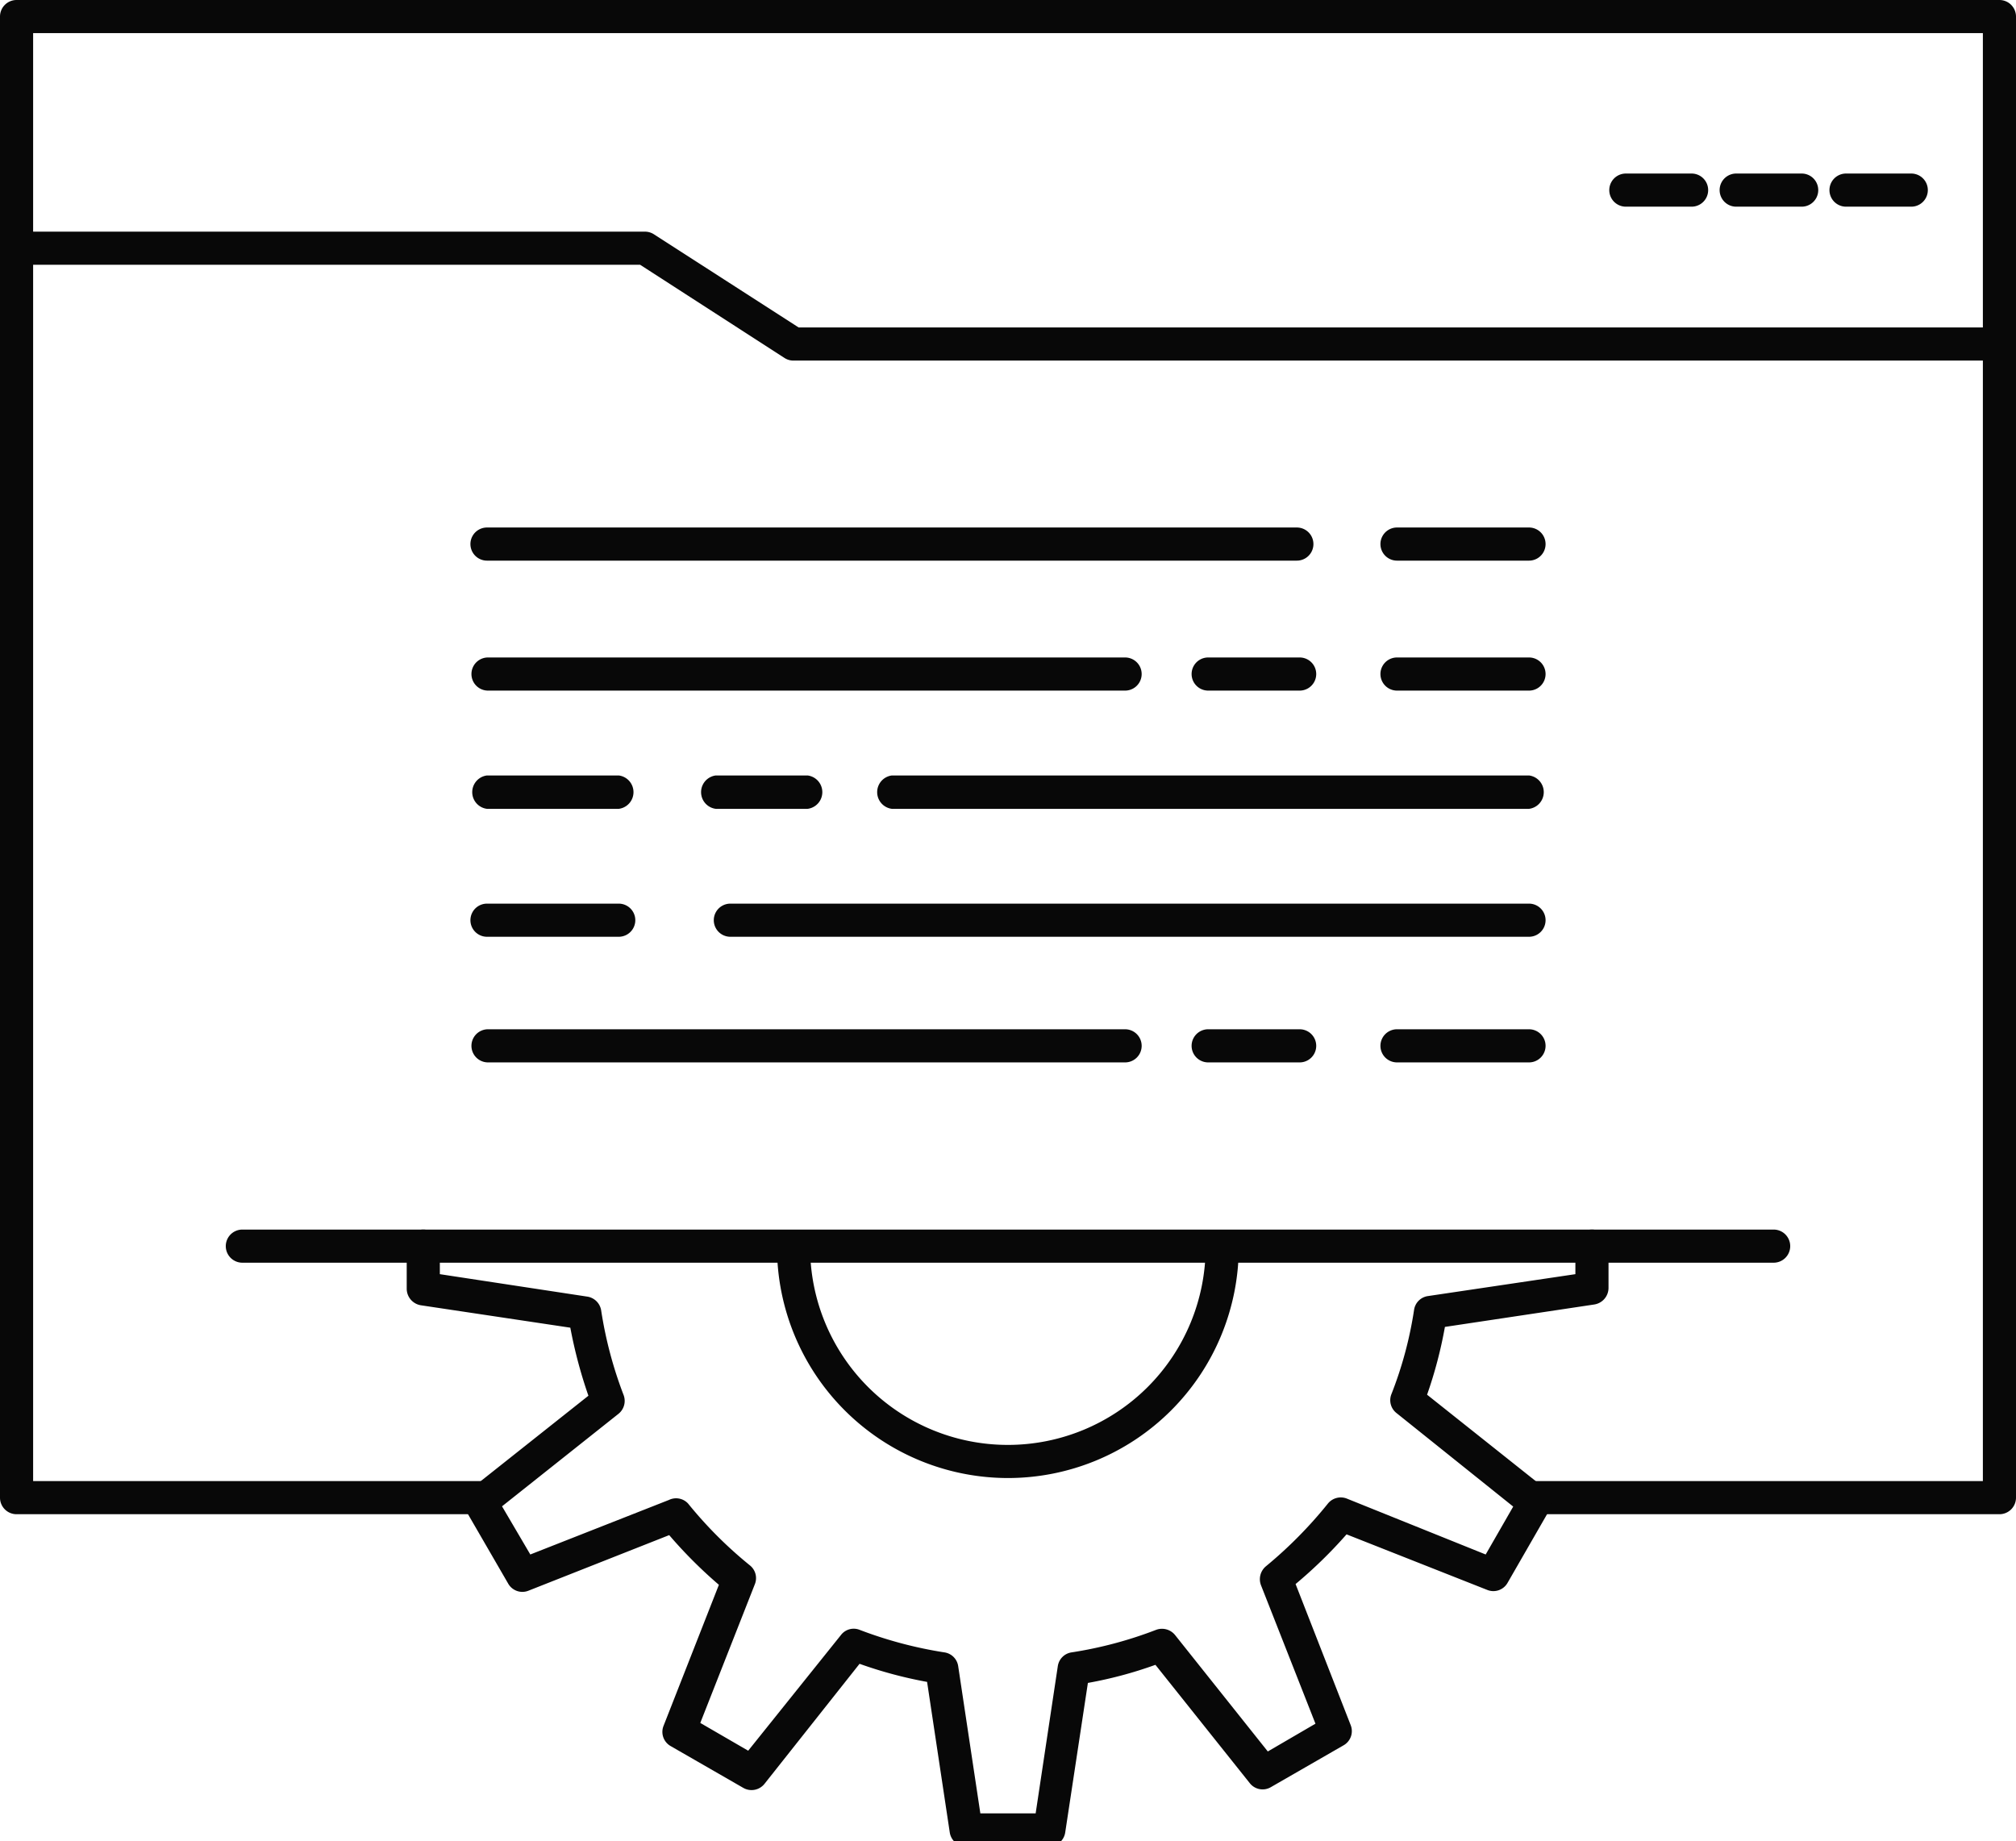
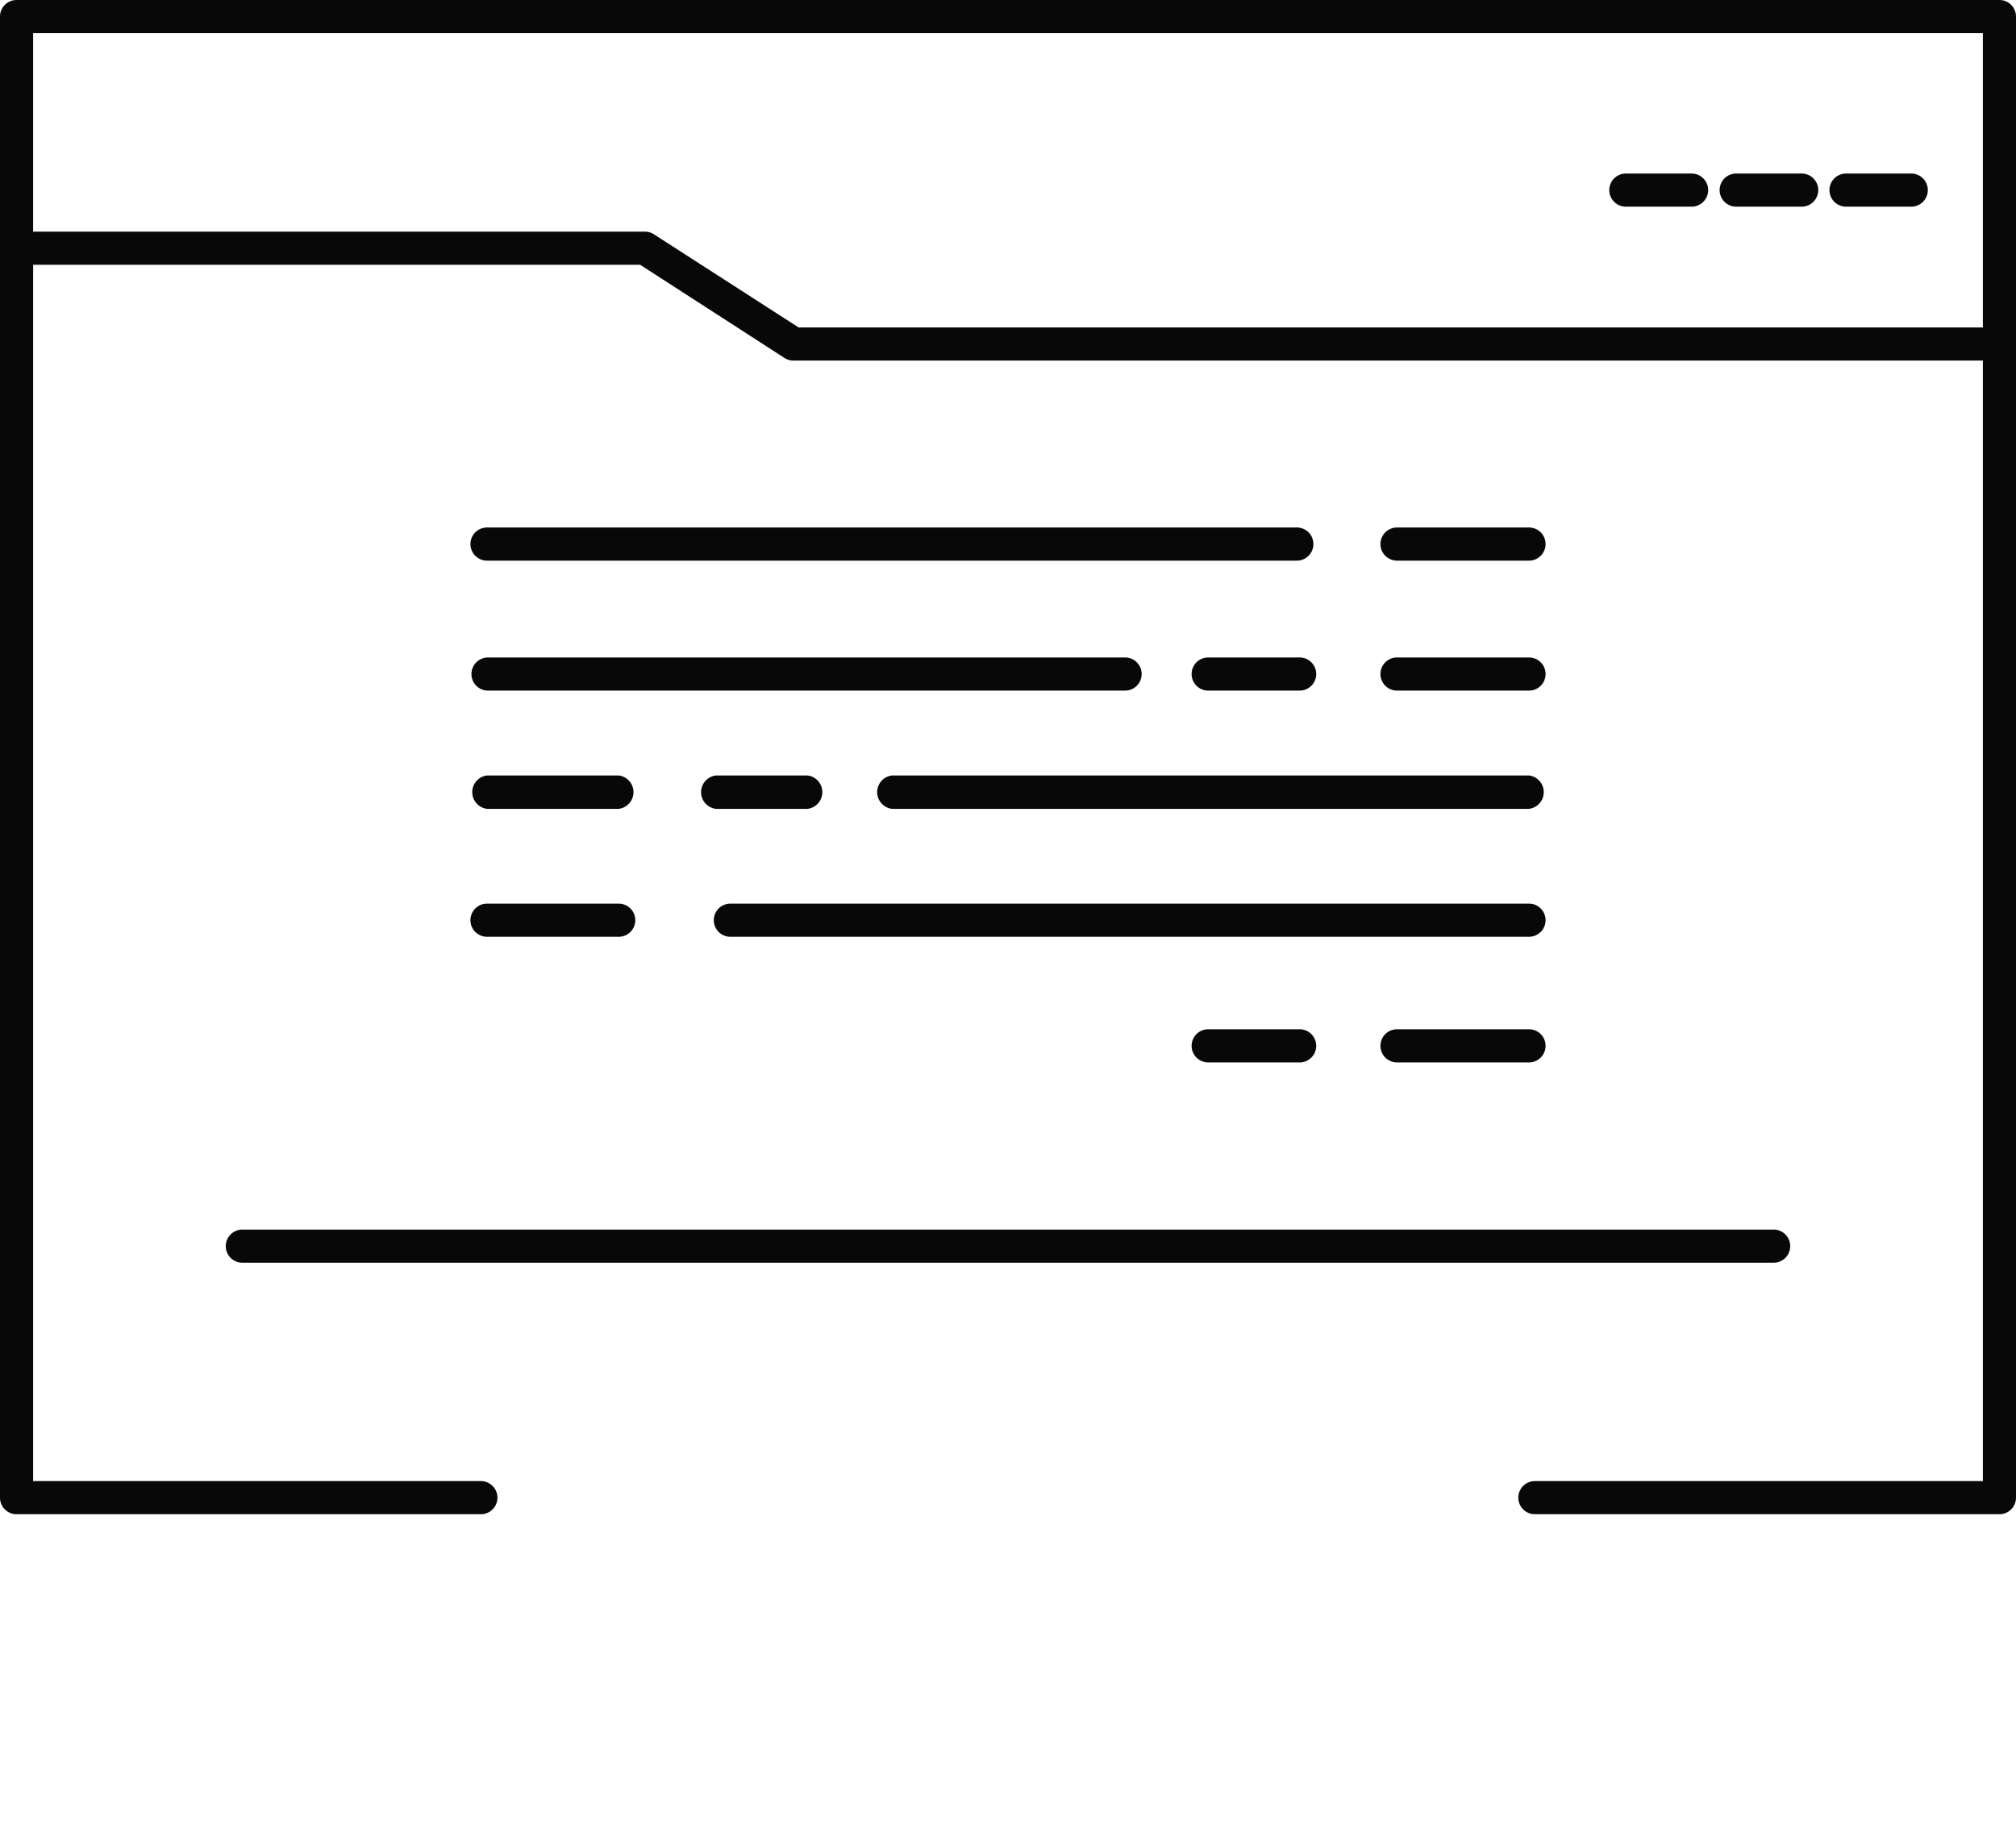
<svg xmlns="http://www.w3.org/2000/svg" id="_118" data-name="118" viewBox="0 0 79.11 72.25">
  <defs>
    <style>.cls-1{fill:#080808;}</style>
  </defs>
  <title>business</title>
  <path class="cls-1" d="M78.46,59.42H60.23a.65.65,0,0,1,0-1.3H77.81V1.3H1.3V58.12H18.87a.65.65,0,1,1,0,1.3H.65A.65.65,0,0,1,0,58.77V.65A.65.65,0,0,1,.65,0H78.46a.65.65,0,0,1,.65.65V58.77A.65.65,0,0,1,78.46,59.42Z" />
  <path class="cls-1" d="M77.92,14.15H31.14a.64.64,0,0,1-.35-.1l-5.67-3.66H1.31a.65.65,0,0,1,0-1.3h24a.66.66,0,0,1,.36.11l5.67,3.65H77.92a.65.65,0,1,1,0,1.3Z" />
  <path class="cls-1" d="M66.38,8.11H63.8a.65.65,0,1,1,0-1.3h2.58a.65.65,0,0,1,0,1.3Z" />
  <path class="cls-1" d="M70.7,8.11H68.13a.65.65,0,0,1,0-1.3H70.7a.65.65,0,1,1,0,1.3Z" />
  <path class="cls-1" d="M75,8.11H72.44a.65.65,0,0,1,0-1.3H75a.65.65,0,0,1,0,1.3Z" />
-   <path class="cls-1" d="M41.2,72.46H37.91a.65.65,0,0,1-.64-.55L36.38,66a16.75,16.75,0,0,1-2.65-.71L30,70a.65.65,0,0,1-.83.16l-2.85-1.64a.64.64,0,0,1-.28-.8l2.17-5.53a18,18,0,0,1-1.95-1.95l-5.52,2.18a.64.64,0,0,1-.8-.28l-1.65-2.85a.66.66,0,0,1,.16-.84l4.64-3.68a18.48,18.48,0,0,1-.71-2.67l-5.87-.88a.66.66,0,0,1-.55-.65V48.9a.65.65,0,1,1,1.3,0V50l5.78.88a.65.65,0,0,1,.55.54,16,16,0,0,0,.88,3.32.65.65,0,0,1-.2.74l-4.57,3.63L20.81,61l5.44-2.14A.64.64,0,0,1,27,59a16.42,16.42,0,0,0,2.43,2.43.64.64,0,0,1,.19.74l-2.14,5.44,1.88,1.09L33,64.16a.63.63,0,0,1,.74-.2,16.36,16.36,0,0,0,3.31.88.64.64,0,0,1,.55.54l.87,5.78h2.17l.87-5.78a.64.64,0,0,1,.55-.54,15.93,15.93,0,0,0,3.3-.88.66.66,0,0,1,.75.2l3.64,4.57,1.87-1.09L49.48,62.2a.66.66,0,0,1,.2-.74A17,17,0,0,0,52.11,59a.65.65,0,0,1,.75-.19L58.3,61l1.08-1.88L54.8,55.45a.64.64,0,0,1-.2-.74,15.29,15.29,0,0,0,.89-3.31.64.64,0,0,1,.54-.54L61.82,50V48.9a.65.65,0,0,1,1.3,0v1.64a.66.66,0,0,1-.56.65l-5.86.88A17.11,17.11,0,0,1,56,54.73l4.64,3.69a.65.65,0,0,1,.16.84l-1.64,2.85a.64.64,0,0,1-.8.28l-5.52-2.18a18,18,0,0,1-2,1.95L53,67.69a.64.64,0,0,1-.28.8l-2.85,1.64a.64.64,0,0,1-.83-.16l-3.7-4.64a16.19,16.19,0,0,1-2.65.71l-.89,5.87A.65.65,0,0,1,41.2,72.46ZM39.55,58a9.07,9.07,0,0,1-9.06-9.06.65.65,0,0,1,1.3,0,7.76,7.76,0,0,0,15.52,0,.65.65,0,0,1,1.3,0A9.06,9.06,0,0,1,39.55,58Z" />
  <path class="cls-1" d="M69.6,49.55H9.51a.65.65,0,0,1,0-1.3H69.6a.65.65,0,0,1,0,1.3Z" />
  <path class="cls-1" d="M50.89,22H19.11a.65.65,0,0,1,0-1.3H50.89a.65.65,0,0,1,0,1.3Z" />
  <path class="cls-1" d="M60,22H54.82a.65.65,0,0,1,0-1.3H60A.65.65,0,0,1,60,22Z" />
  <path class="cls-1" d="M44.15,27.1h-25a.65.65,0,0,1,0-1.3h25a.65.65,0,1,1,0,1.3Z" />
  <path class="cls-1" d="M60,27.1H54.82a.65.65,0,1,1,0-1.3H60a.65.65,0,1,1,0,1.3Z" />
  <path class="cls-1" d="M51,27.1H47.41a.65.65,0,1,1,0-1.3H51a.65.65,0,1,1,0,1.3Z" />
  <path class="cls-1" d="M60,31.74H35a.66.66,0,0,1,0-1.31H60a.66.66,0,0,1,0,1.31Z" />
  <path class="cls-1" d="M24.28,31.74H19.11a.66.66,0,0,1,0-1.31h5.17a.66.66,0,0,1,0,1.31Z" />
  <path class="cls-1" d="M31.69,31.74h-3.6a.66.66,0,0,1,0-1.31h3.6a.66.66,0,0,1,0,1.31Z" />
  <path class="cls-1" d="M60,36.76H28.66a.65.65,0,0,1,0-1.3H60a.65.65,0,0,1,0,1.3Z" />
  <path class="cls-1" d="M24.28,36.76H19.11a.65.65,0,0,1,0-1.3h5.17a.65.65,0,0,1,0,1.3Z" />
-   <path class="cls-1" d="M44.15,41.69h-25a.65.65,0,1,1,0-1.3h25a.65.65,0,0,1,0,1.3Z" />
  <path class="cls-1" d="M60,41.69H54.82a.65.65,0,0,1,0-1.3H60a.65.65,0,0,1,0,1.3Z" />
  <path class="cls-1" d="M51,41.69H47.41a.65.65,0,1,1,0-1.3H51a.65.65,0,0,1,0,1.3Z" />
</svg>